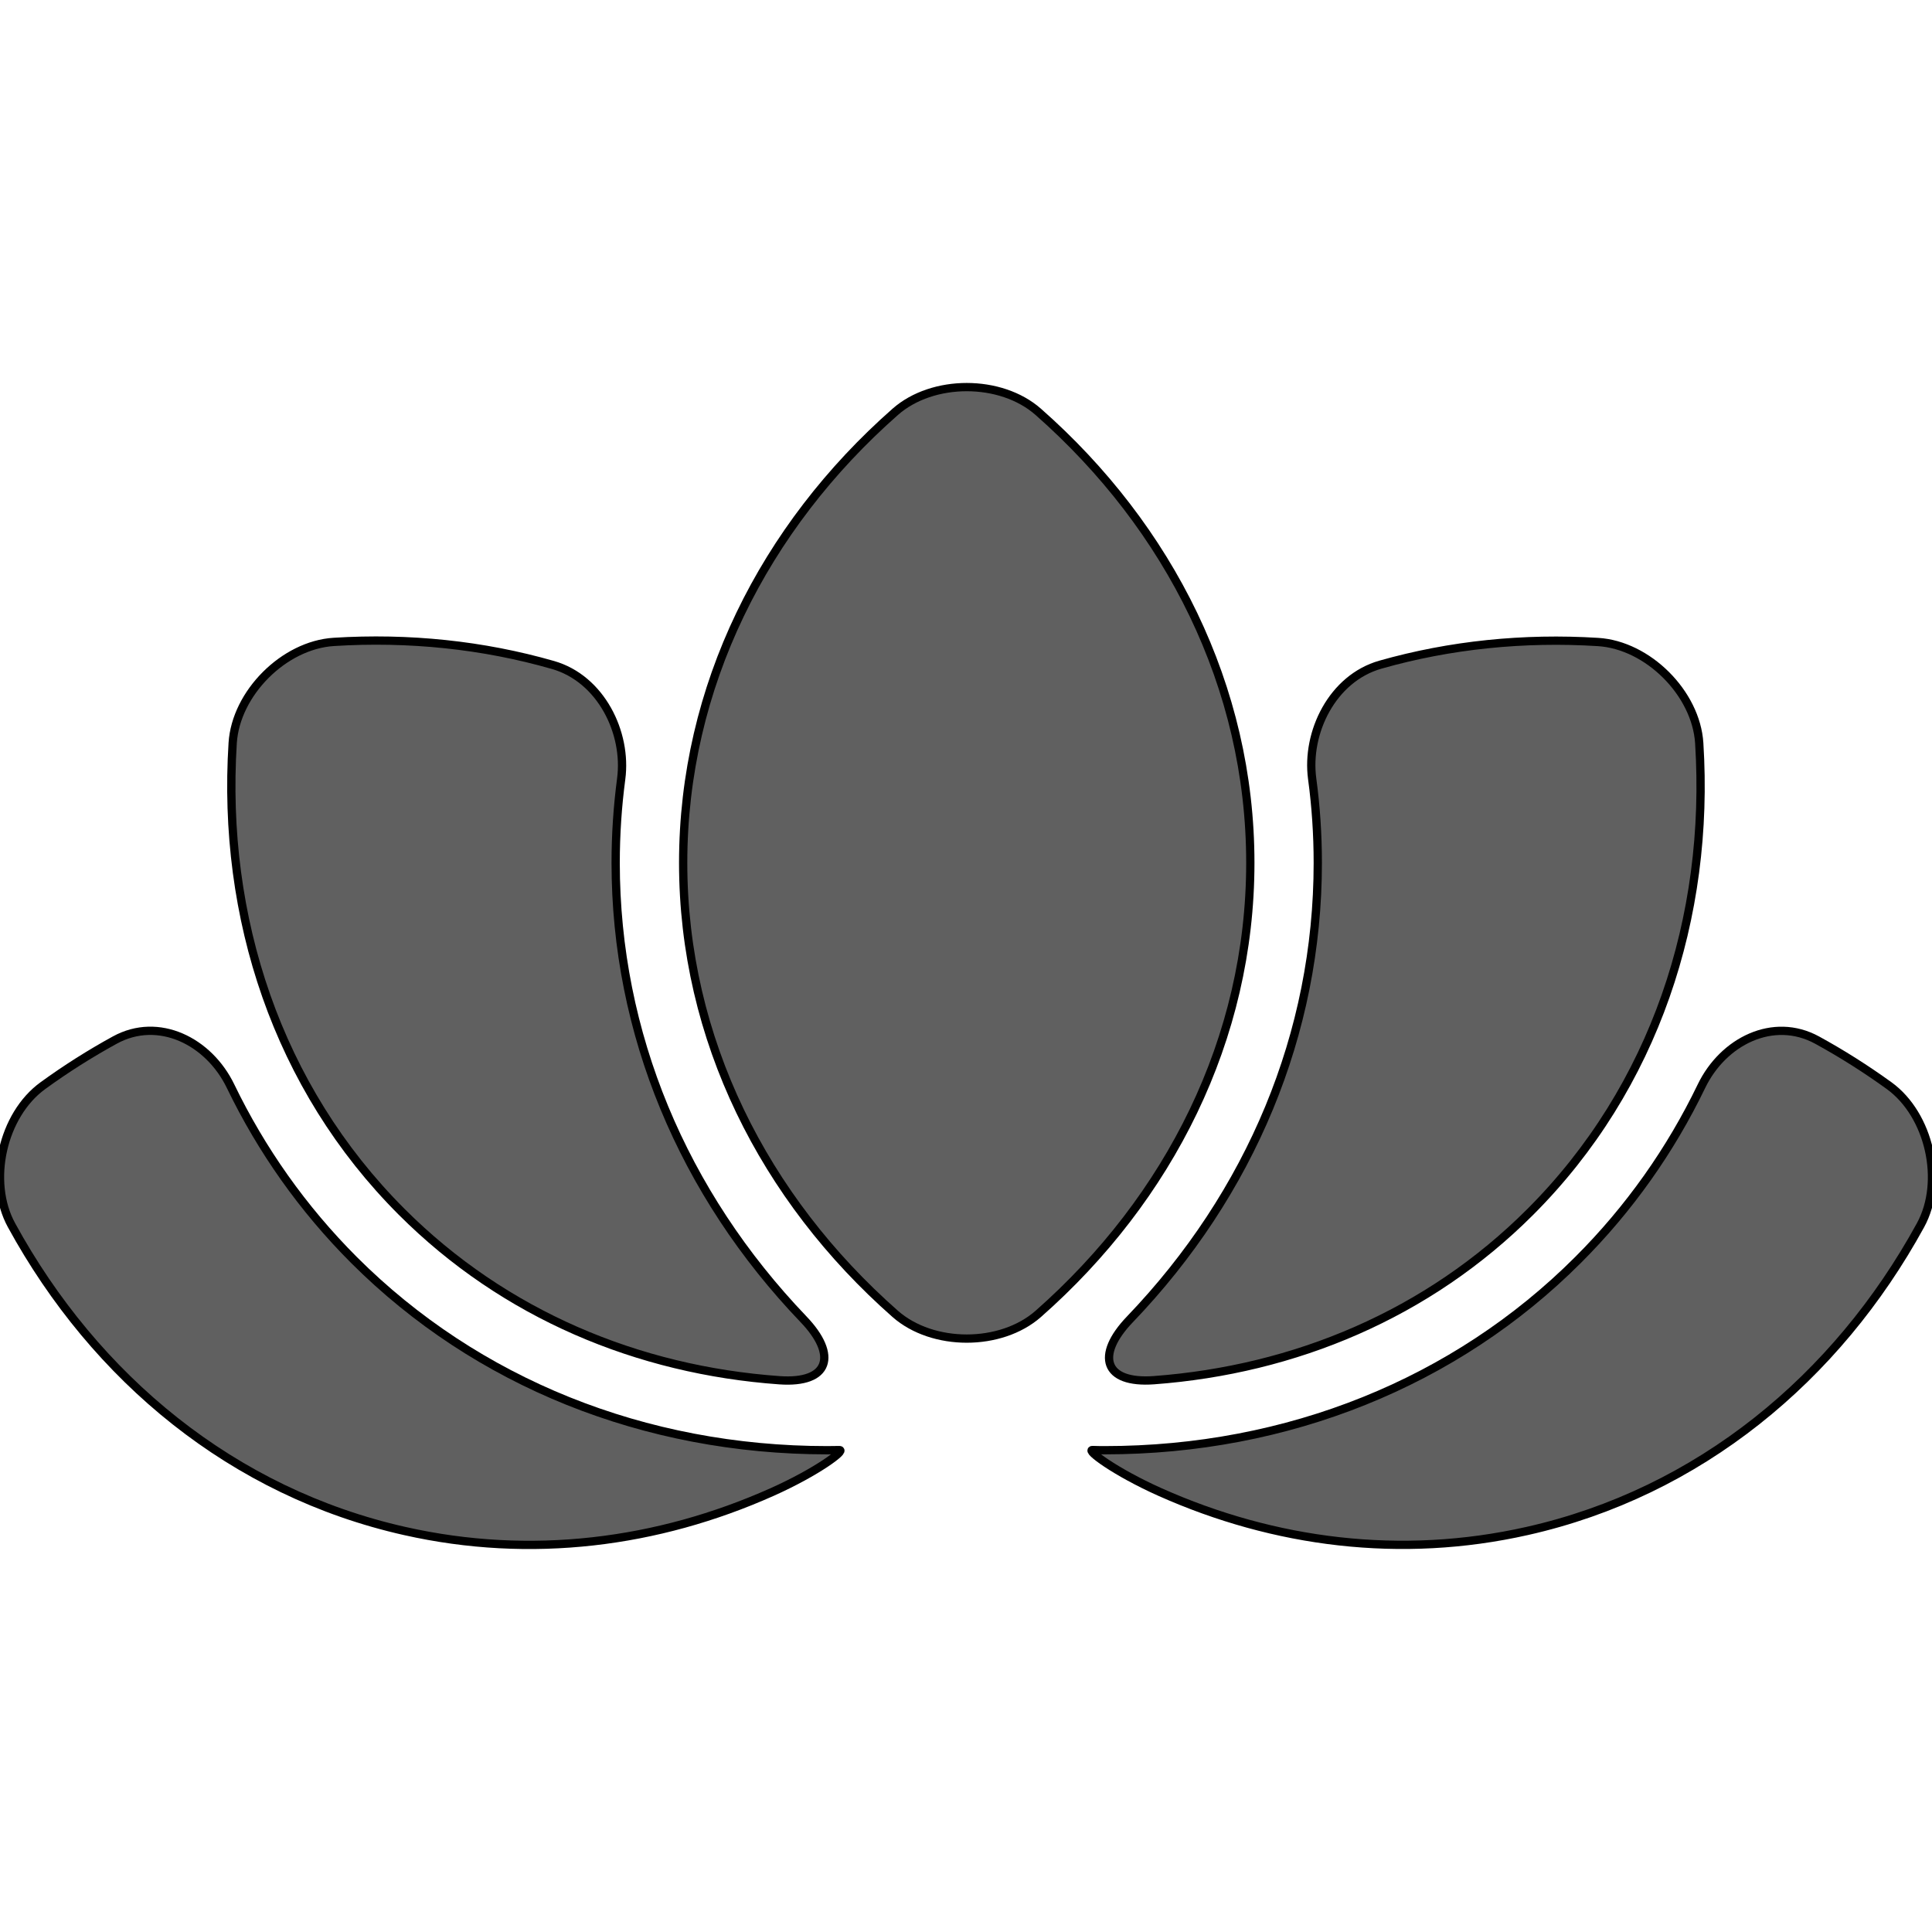
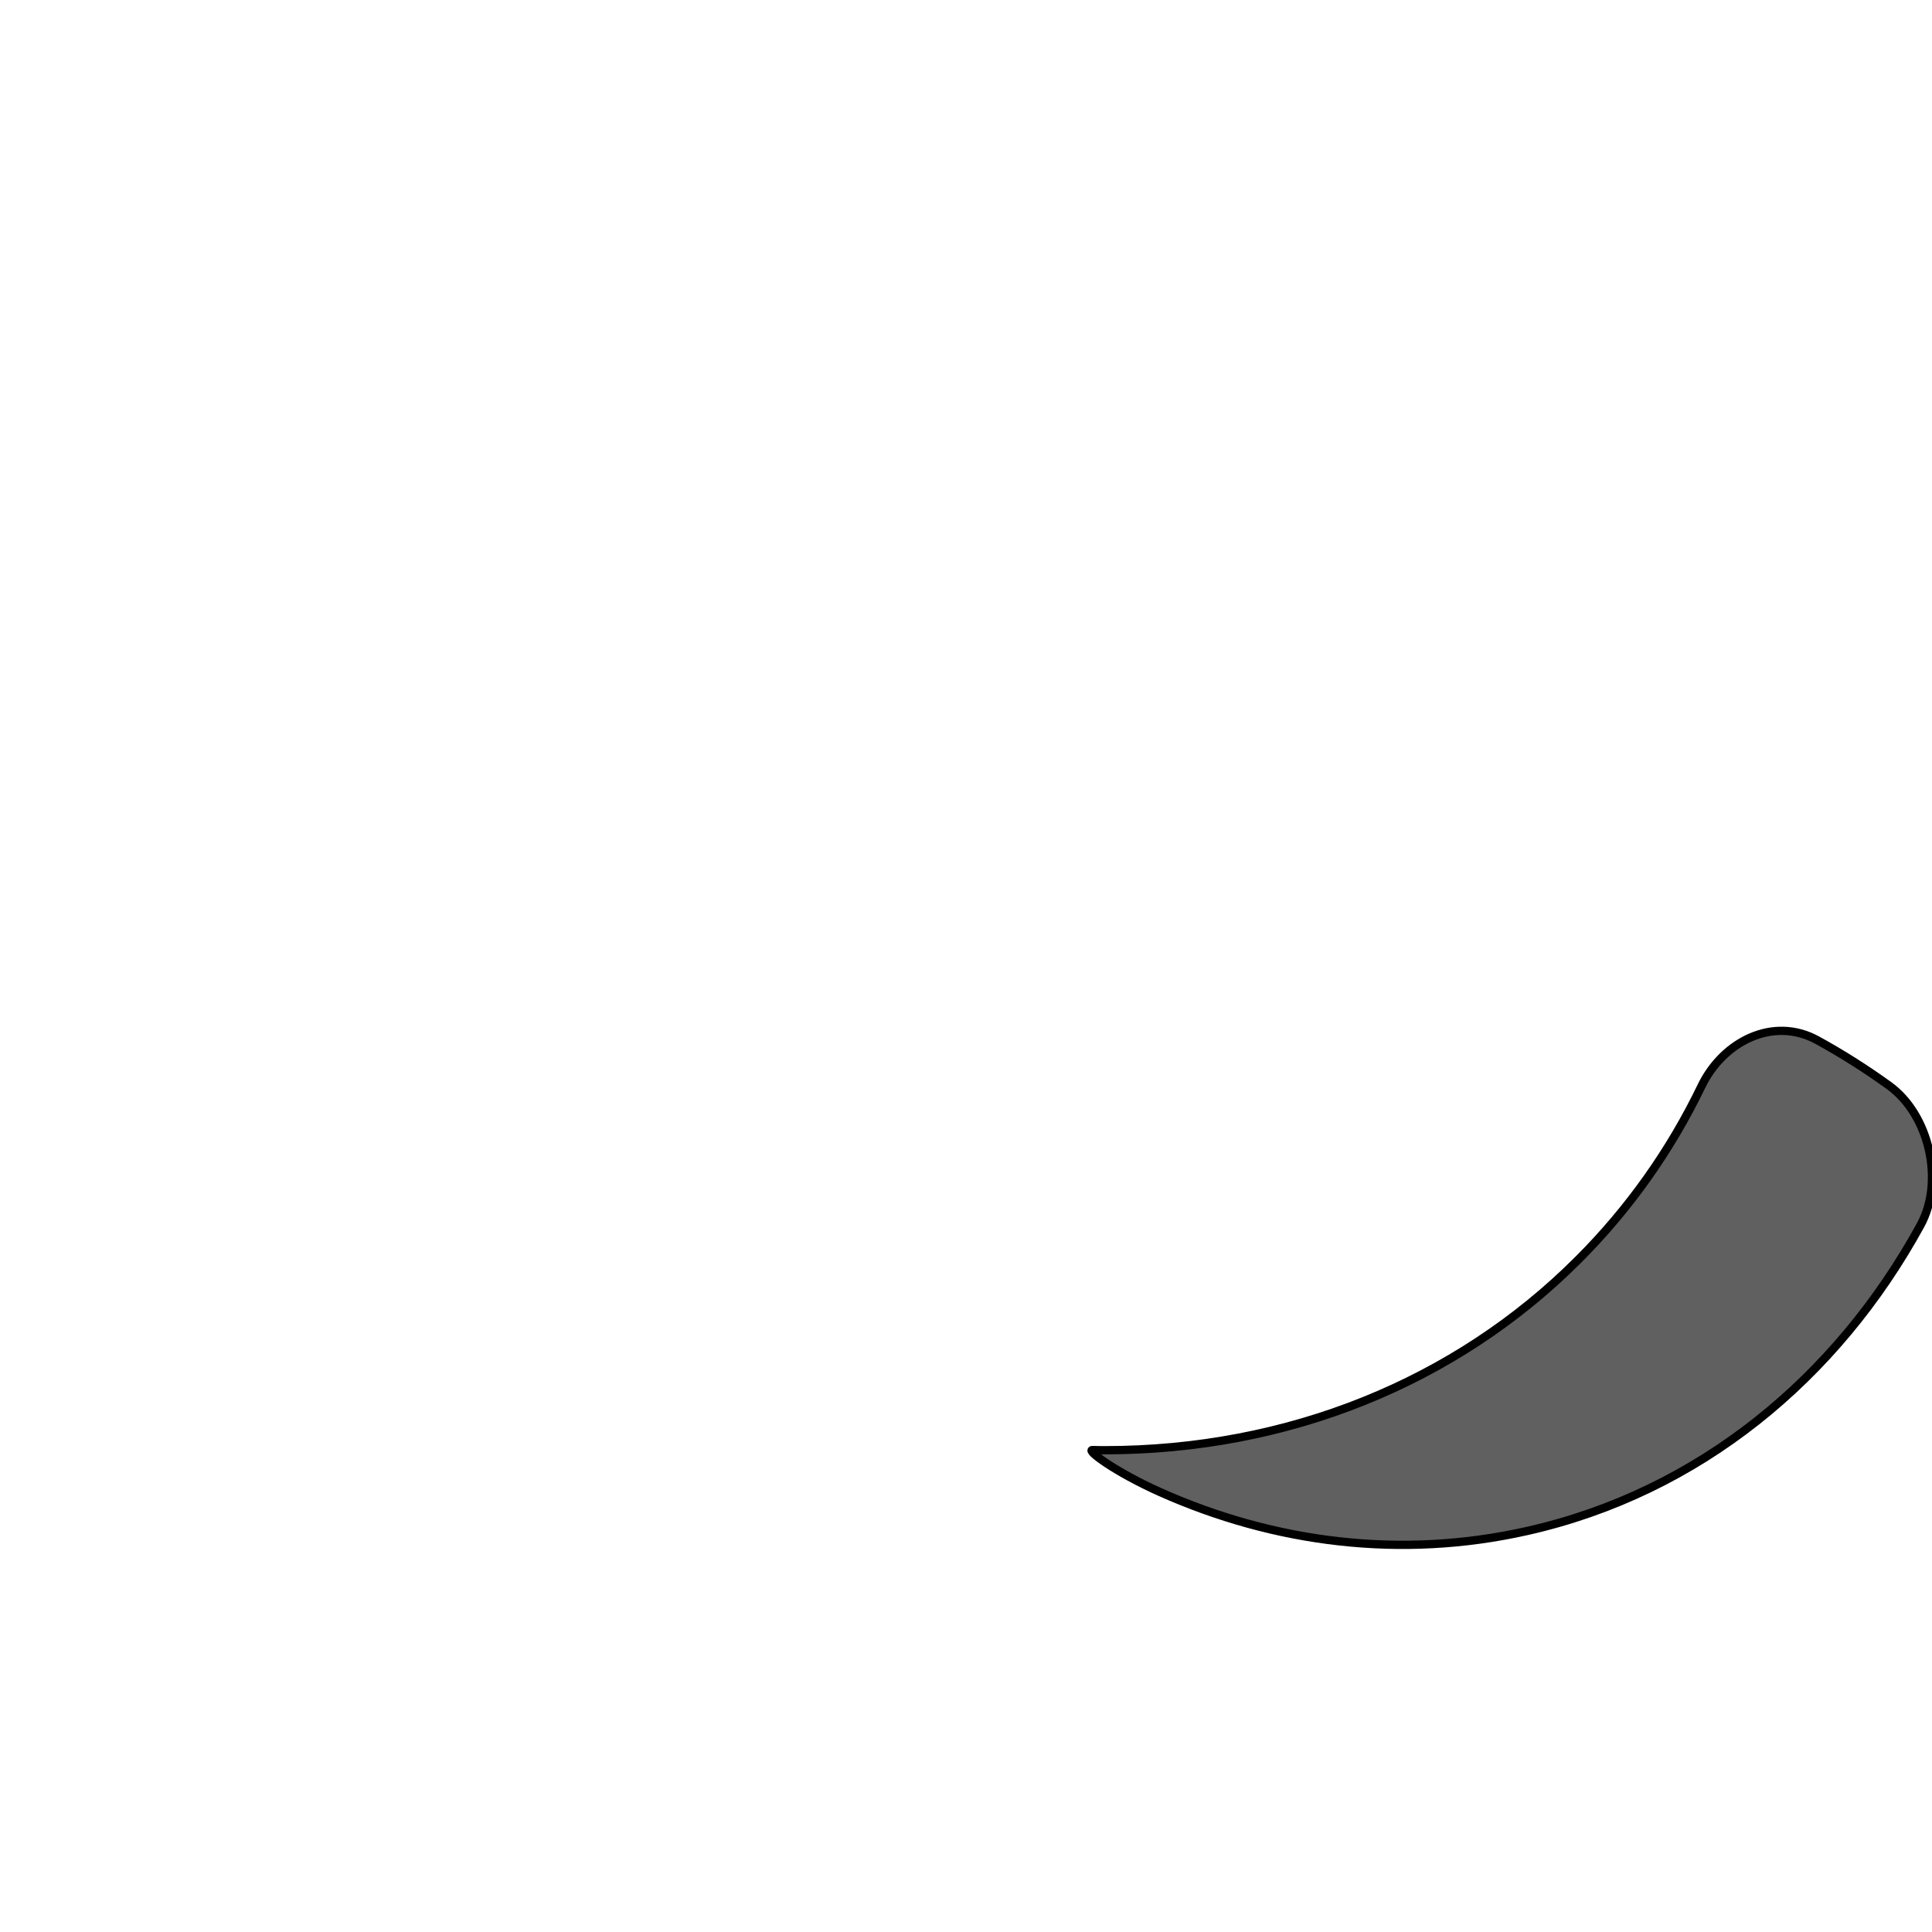
<svg xmlns="http://www.w3.org/2000/svg" version="1.1" id="Capa_1" x="0px" y="0px" viewBox="0 0 233.61 233.61" style="enable-background:new 0 0 233.61 233.61;" xml:space="preserve">
  <g>
    <g>
-       <path d="M159.341,104.337c0,20.616-8.109,39.96-22.728,55.205c-4.171,4.356-3.109,7.787,2.912,7.345 c17.035-1.265,33.134-7.966,45.509-20.347c15.06-15.06,21.761-35.628,20.431-56.691c-0.382-6.027-6.212-11.85-12.238-12.22 c-8.992-0.561-17.889,0.346-26.314,2.739c-5.818,1.653-8.998,8.193-8.252,13.783C159.114,97.499,159.341,100.9,159.341,104.337z" fill="#606060" stroke="currentColor" />
      <path d="M228.425,131.272c-2.81-2.029-5.71-3.867-8.706-5.507c-5.305-2.9-11.361,0.137-13.986,5.573 c-3.729,7.727-8.718,14.816-14.929,21.015c-14.798,14.804-35.115,23.002-57.222,23.002c-0.489,0-0.979-0.006-1.48-0.024 c-0.817-0.024,2.649,2.613,8.169,5.084c13.819,6.17,29.136,8.139,44.376,4.708c20.783-4.672,37.436-18.467,47.574-36.977 C235.12,142.841,233.306,134.81,228.425,131.272z" fill="#606060" stroke="currentColor" />
-       <path d="M100.024,175.355c-22.095,0-42.418-8.204-57.222-23.002c-6.206-6.212-11.194-13.3-14.923-21.015 c-2.625-5.436-8.7-8.479-13.992-5.579c-2.995,1.641-5.901,3.479-8.7,5.513c-4.887,3.544-6.695,11.57-3.795,16.874 c10.126,18.521,26.785,32.317,47.568,36.983c15.233,3.431,30.55,1.462,44.376-4.708c5.513-2.464,8.98-5.096,8.163-5.084 C101.002,175.349,100.513,175.355,100.024,175.355z" fill="#606060" stroke="currentColor" />
-       <path d="M94.248,166.894c6.027,0.43,7.083-3.019,2.906-7.375c-14.595-15.239-22.71-34.572-22.71-55.188 c0-3.425,0.227-6.814,0.668-10.15c0.74-5.573-2.44-12.107-8.246-13.772c-8.479-2.434-17.441-3.359-26.505-2.792 c-6.027,0.376-11.844,6.2-12.226,12.226c-1.331,21.063,5.37,41.625,20.431,56.685C60.989,158.952,77.153,165.671,94.248,166.894z" fill="#606060" stroke="currentColor" />
-       <path d="M125.544,49.8c-4.529-3.992-12.769-3.992-17.298,0c-15.836,13.951-25.64,33.224-25.64,54.531 c0,21.302,9.804,40.587,25.64,54.537c4.529,3.986,12.769,3.986,17.298,0c15.836-13.951,25.64-33.229,25.64-54.537 C151.184,83.029,141.38,63.75,125.544,49.8z" fill="#606060" stroke="currentColor" />
    </g>
  </g>
</svg>